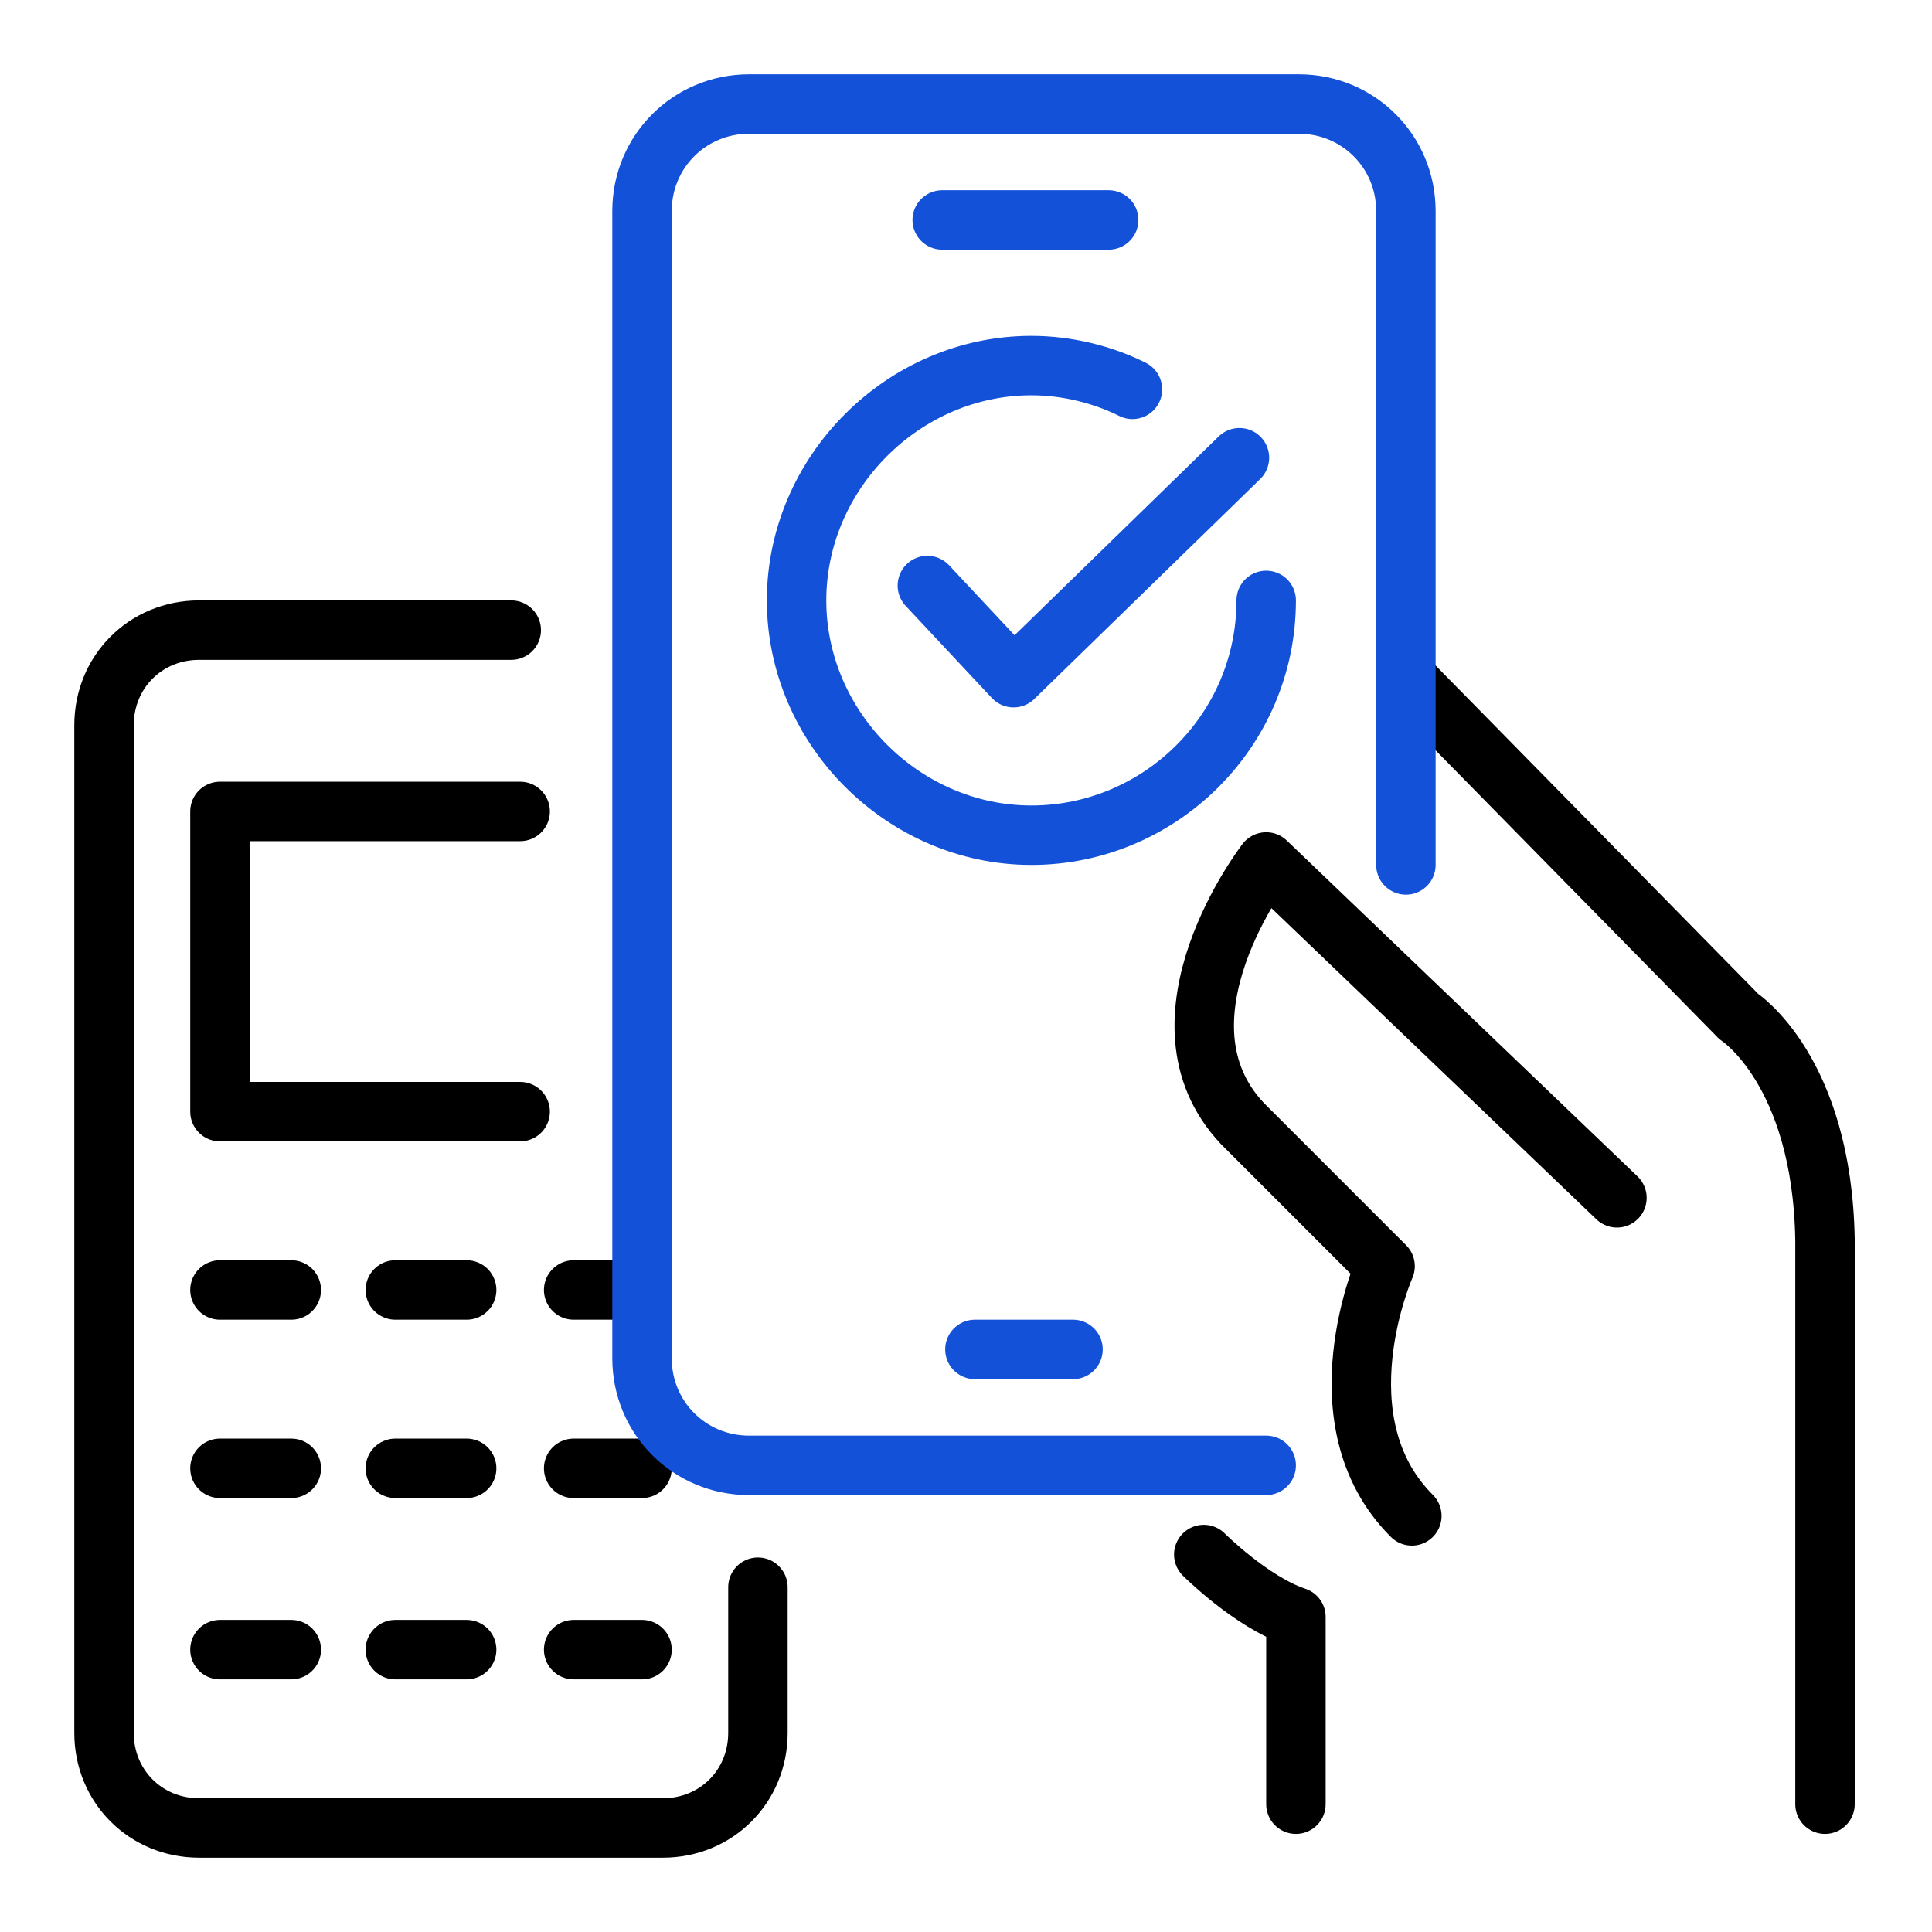
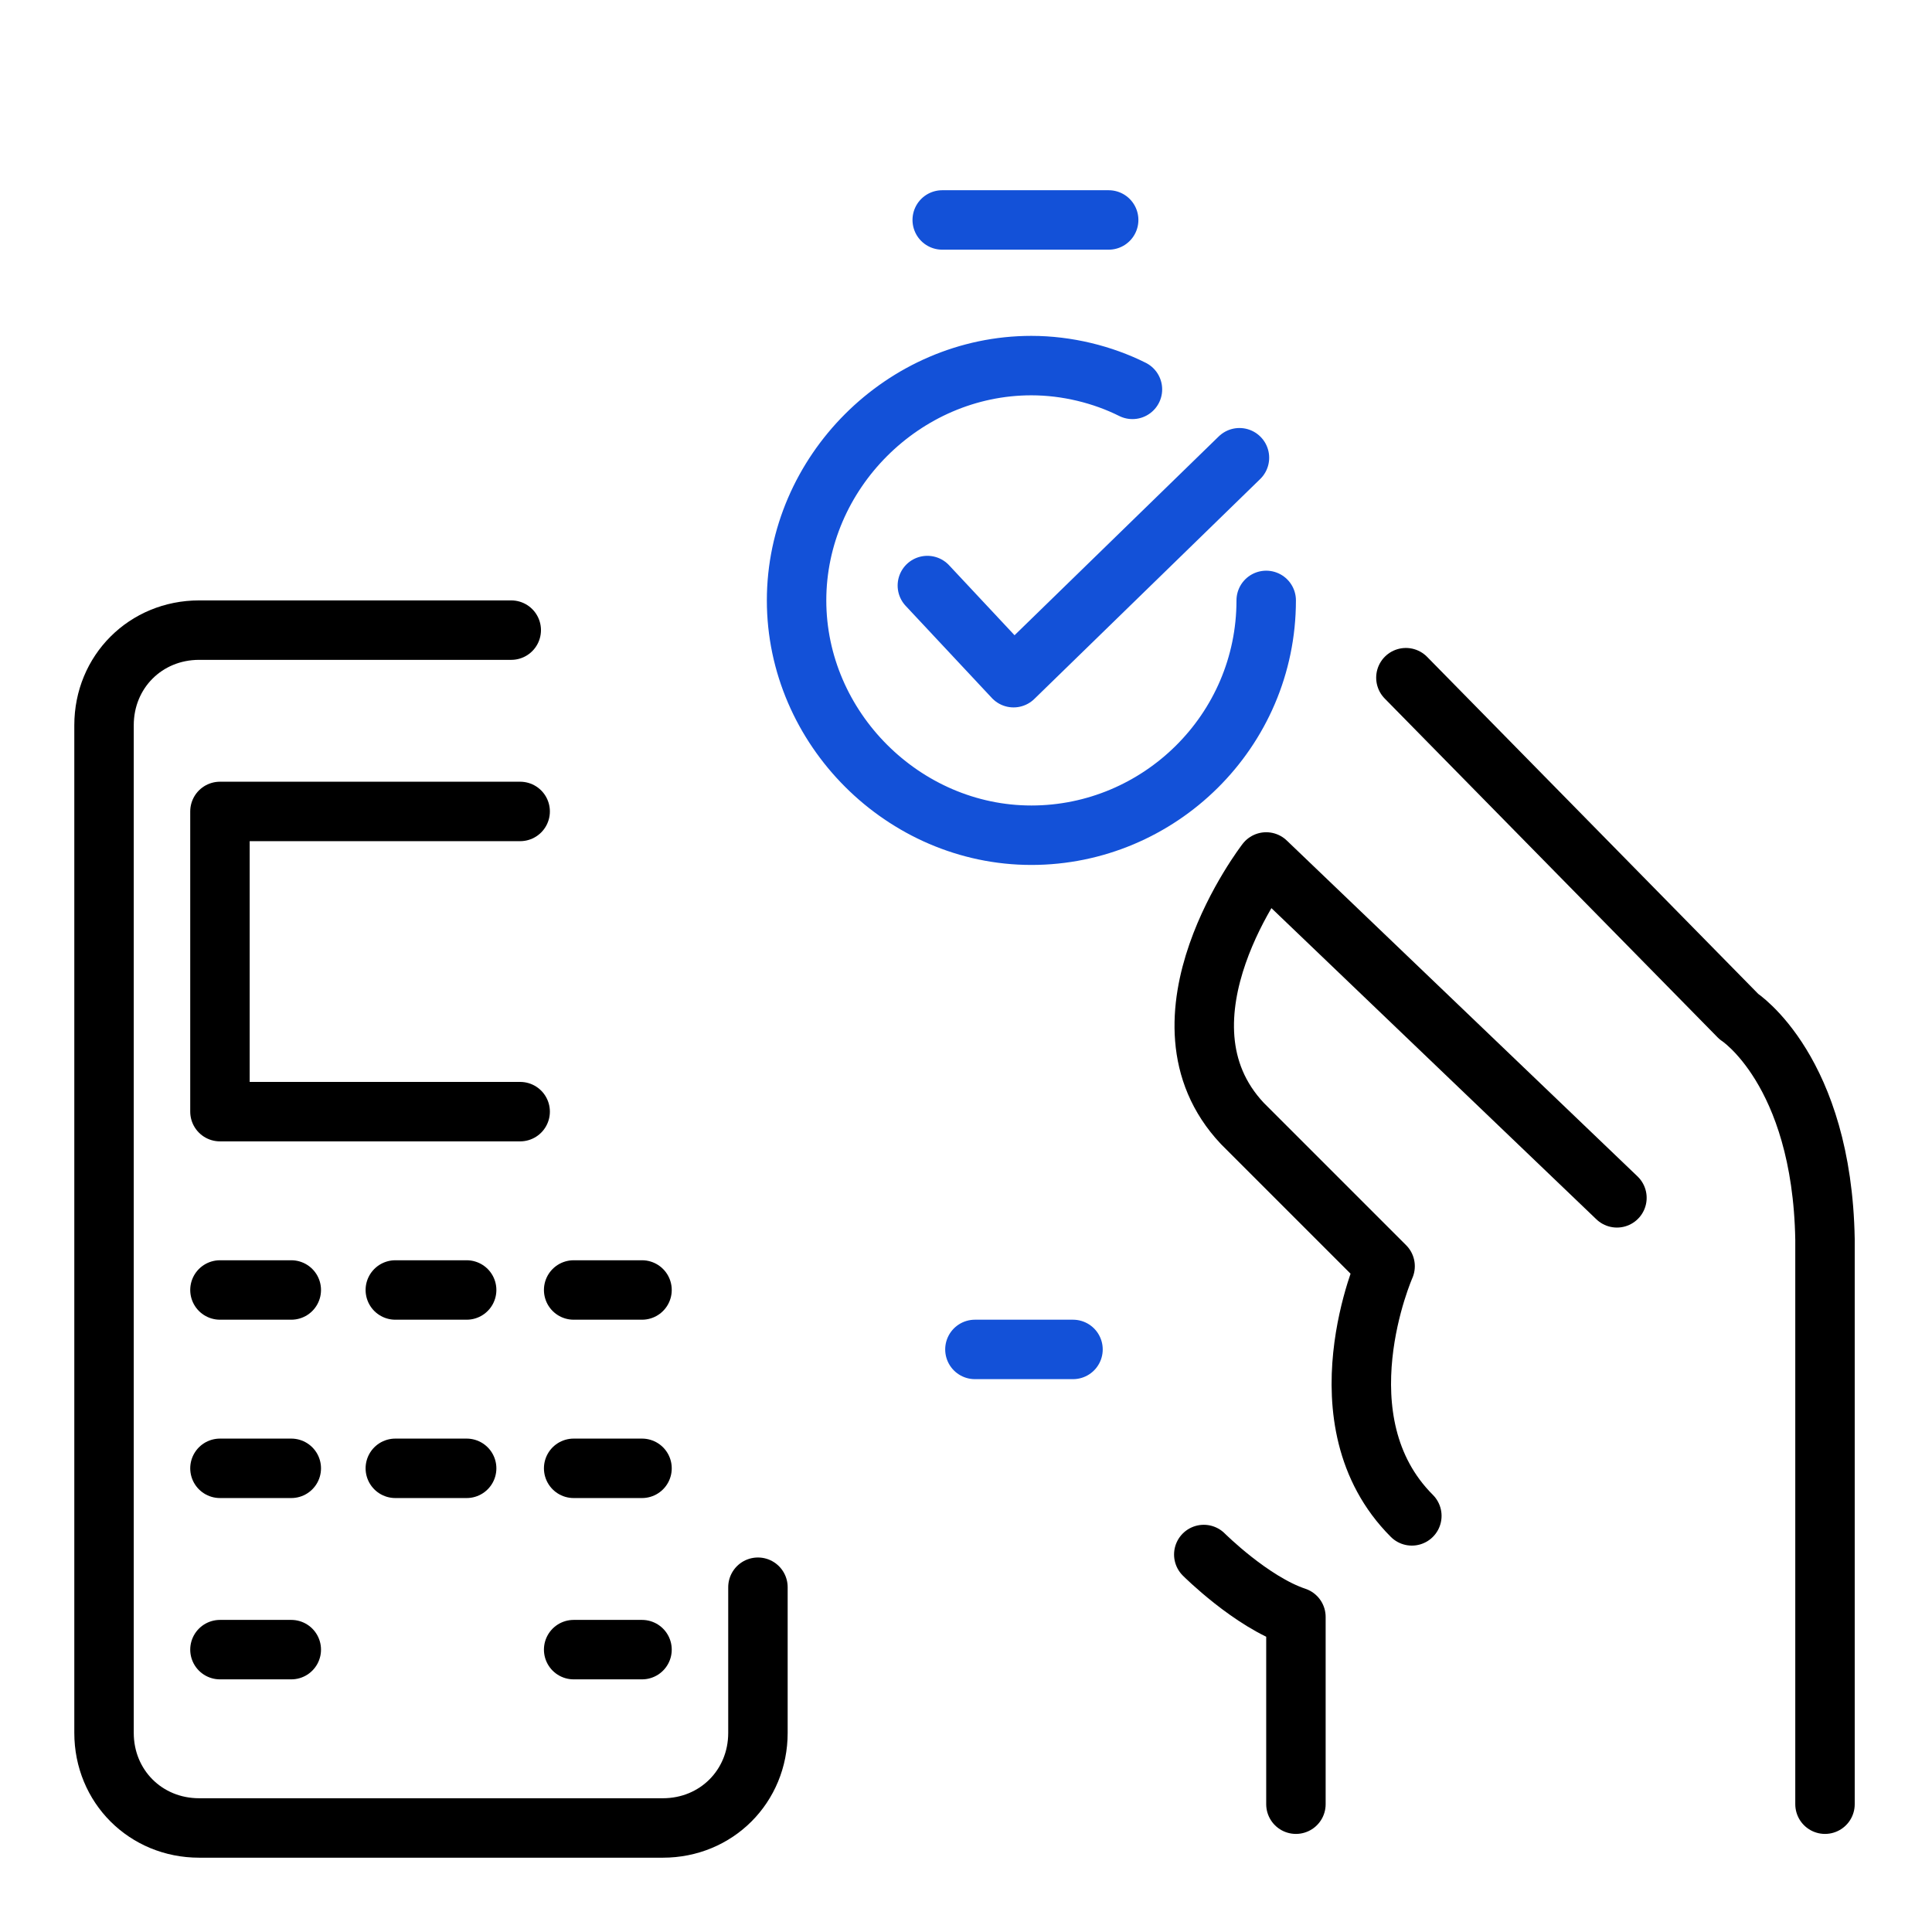
<svg xmlns="http://www.w3.org/2000/svg" version="1.1" id="Layer_1" x="0px" y="0px" viewBox="0 0 65 65" style="enable-background:new 0 0 65 65;" xml:space="preserve">
  <style type="text/css">
	.st0{fill:none;stroke:#1351D8;stroke-width:2;stroke-linecap:round;stroke-linejoin:round;stroke-miterlimit:10;}
	.st1{fill:none;stroke:#000000;stroke-width:2;stroke-linecap:round;stroke-linejoin:round;stroke-miterlimit:10;}
	.st2{fill:none;}
	.st3{fill:#9AB96D;}
	.st4{fill:#1351D8;}
	.st5{fill:none;stroke:#FFFFFF;stroke-width:1.5;stroke-linecap:round;stroke-linejoin:round;stroke-miterlimit:10;}
	.st6{fill:none;stroke:#000000;stroke-width:1.5;stroke-linecap:round;stroke-linejoin:round;stroke-miterlimit:10;}
	.st7{fill:#FFFFFF;}
	.st8{fill:none;stroke:#FFFFFF;stroke-linecap:round;stroke-linejoin:round;stroke-miterlimit:10;}
	
		.st9{fill:none;stroke:#1351D8;stroke-width:2;stroke-linecap:round;stroke-linejoin:round;stroke-miterlimit:10;stroke-dasharray:4;}
	.st10{fill:#95BF46;}
	.st11{fill:#5E8E3E;}
	.st12{fill:#EC6737;}
	.st13{fill:#873EFF;}
	.st14{fill-rule:evenodd;clip-rule:evenodd;fill:#873EFF;}
	.st15{fill-rule:evenodd;clip-rule:evenodd;fill:#FF9900;}
	.st16{fill-rule:evenodd;clip-rule:evenodd;}
	.st17{fill:#2A55E5;}
	.st18{filter:url(#Adobe_OpacityMaskFilter);}
	.st19{fill-rule:evenodd;clip-rule:evenodd;fill:#FFFFFF;}
	.st20{mask:url(#b_00000044895508997569400500000006057764448858212782_);fill-rule:evenodd;clip-rule:evenodd;fill:#00A1E0;}
	.st21{fill-rule:evenodd;clip-rule:evenodd;fill:#FFFFFE;}
	.st22{fill:#089949;}
	.st23{fill:#F9B21D;}
	.st24{fill:#E42527;}
	.st25{fill:#226DB4;}
	.st26{fill:#45535E;}
	.st27{fill:#F8761F;}
	.st28{fill:#0B53CE;}
	.st29{fill:#635BFF;}
	.st30{fill:#253B80;}
	.st31{fill:#179BD7;}
	.st32{fill:#222D65;}
	.st33{fill:#2CA01C;}
	.st34{fill:#13B5EA;}
	.st35{fill:none;stroke:#636366;stroke-width:2;stroke-linecap:round;stroke-linejoin:round;}
	.st36{fill:none;stroke:#000000;stroke-width:3;stroke-linecap:round;stroke-linejoin:round;stroke-miterlimit:10;}
	
		.st37{fill:none;stroke:#1351D8;stroke-width:2;stroke-linecap:round;stroke-linejoin:round;stroke-miterlimit:10;stroke-dasharray:3;}
	
		.st38{fill:none;stroke:#000000;stroke-width:2;stroke-linecap:round;stroke-linejoin:round;stroke-miterlimit:10;stroke-dasharray:3;}
</style>
  <g>
    <rect class="st2" width="65" height="65" />
    <g>
      <line class="st0" x1="31.7" y1="7.4" x2="37.3" y2="7.4" />
      <line class="st0" x1="32.8" y1="45.4" x2="36.1" y2="45.4" />
      <path class="st0" d="M42.6,20.2c0,4.4-3.6,7.9-7.9,7.9s-7.9-3.6-7.9-7.9s3.6-7.9,7.9-7.9c1.2,0,2.4,0.3,3.4,0.8" />
      <polyline class="st0" points="31.2,19.7 34.1,22.8 41.7,15.4   " />
      <line class="st1" x1="19.3" y1="43.4" x2="21.6" y2="43.4" />
      <path class="st1" d="M47.3,22.8l11.2,11.4c0,0,2.8,1.8,2.9,7.5v19" />
      <path class="st1" d="M54.4,40.3L42.6,29c0,0-4.1,5.3-0.8,8.8l4.8,4.8c0,0-2.3,5.2,0.9,8.4" />
      <line class="st1" x1="19.3" y1="49.4" x2="21.6" y2="49.4" />
      <path class="st1" d="M40.5,52.3c0,0,1.6,1.6,3.1,2.1v6.3" />
-       <path class="st0" d="M42.6,49.3H25.2c-2,0-3.6-1.6-3.6-3.6V7.1c0-2,1.6-3.6,3.6-3.6h18.5c2,0,3.6,1.6,3.6,3.6v22" />
      <path class="st1" d="M25.5,53.4v4.9c0,1.8-1.4,3.2-3.2,3.2H6.7c-1.8,0-3.2-1.4-3.2-3.2V24.4c0-1.8,1.4-3.2,3.2-3.2h10.5" />
      <polyline class="st1" points="17.5,37.4 7.4,37.4 7.4,27.3 17.5,27.3   " />
      <line class="st1" x1="7.4" y1="43.4" x2="9.8" y2="43.4" />
      <line class="st1" x1="13.3" y1="43.4" x2="15.7" y2="43.4" />
      <line class="st1" x1="7.4" y1="49.4" x2="9.8" y2="49.4" />
      <line class="st1" x1="13.3" y1="49.4" x2="15.7" y2="49.4" />
      <line class="st1" x1="7.4" y1="55.5" x2="9.8" y2="55.5" />
-       <line class="st1" x1="13.3" y1="55.5" x2="15.7" y2="55.5" />
      <line class="st1" x1="19.3" y1="55.5" x2="21.6" y2="55.5" />
    </g>
  </g>
</svg>